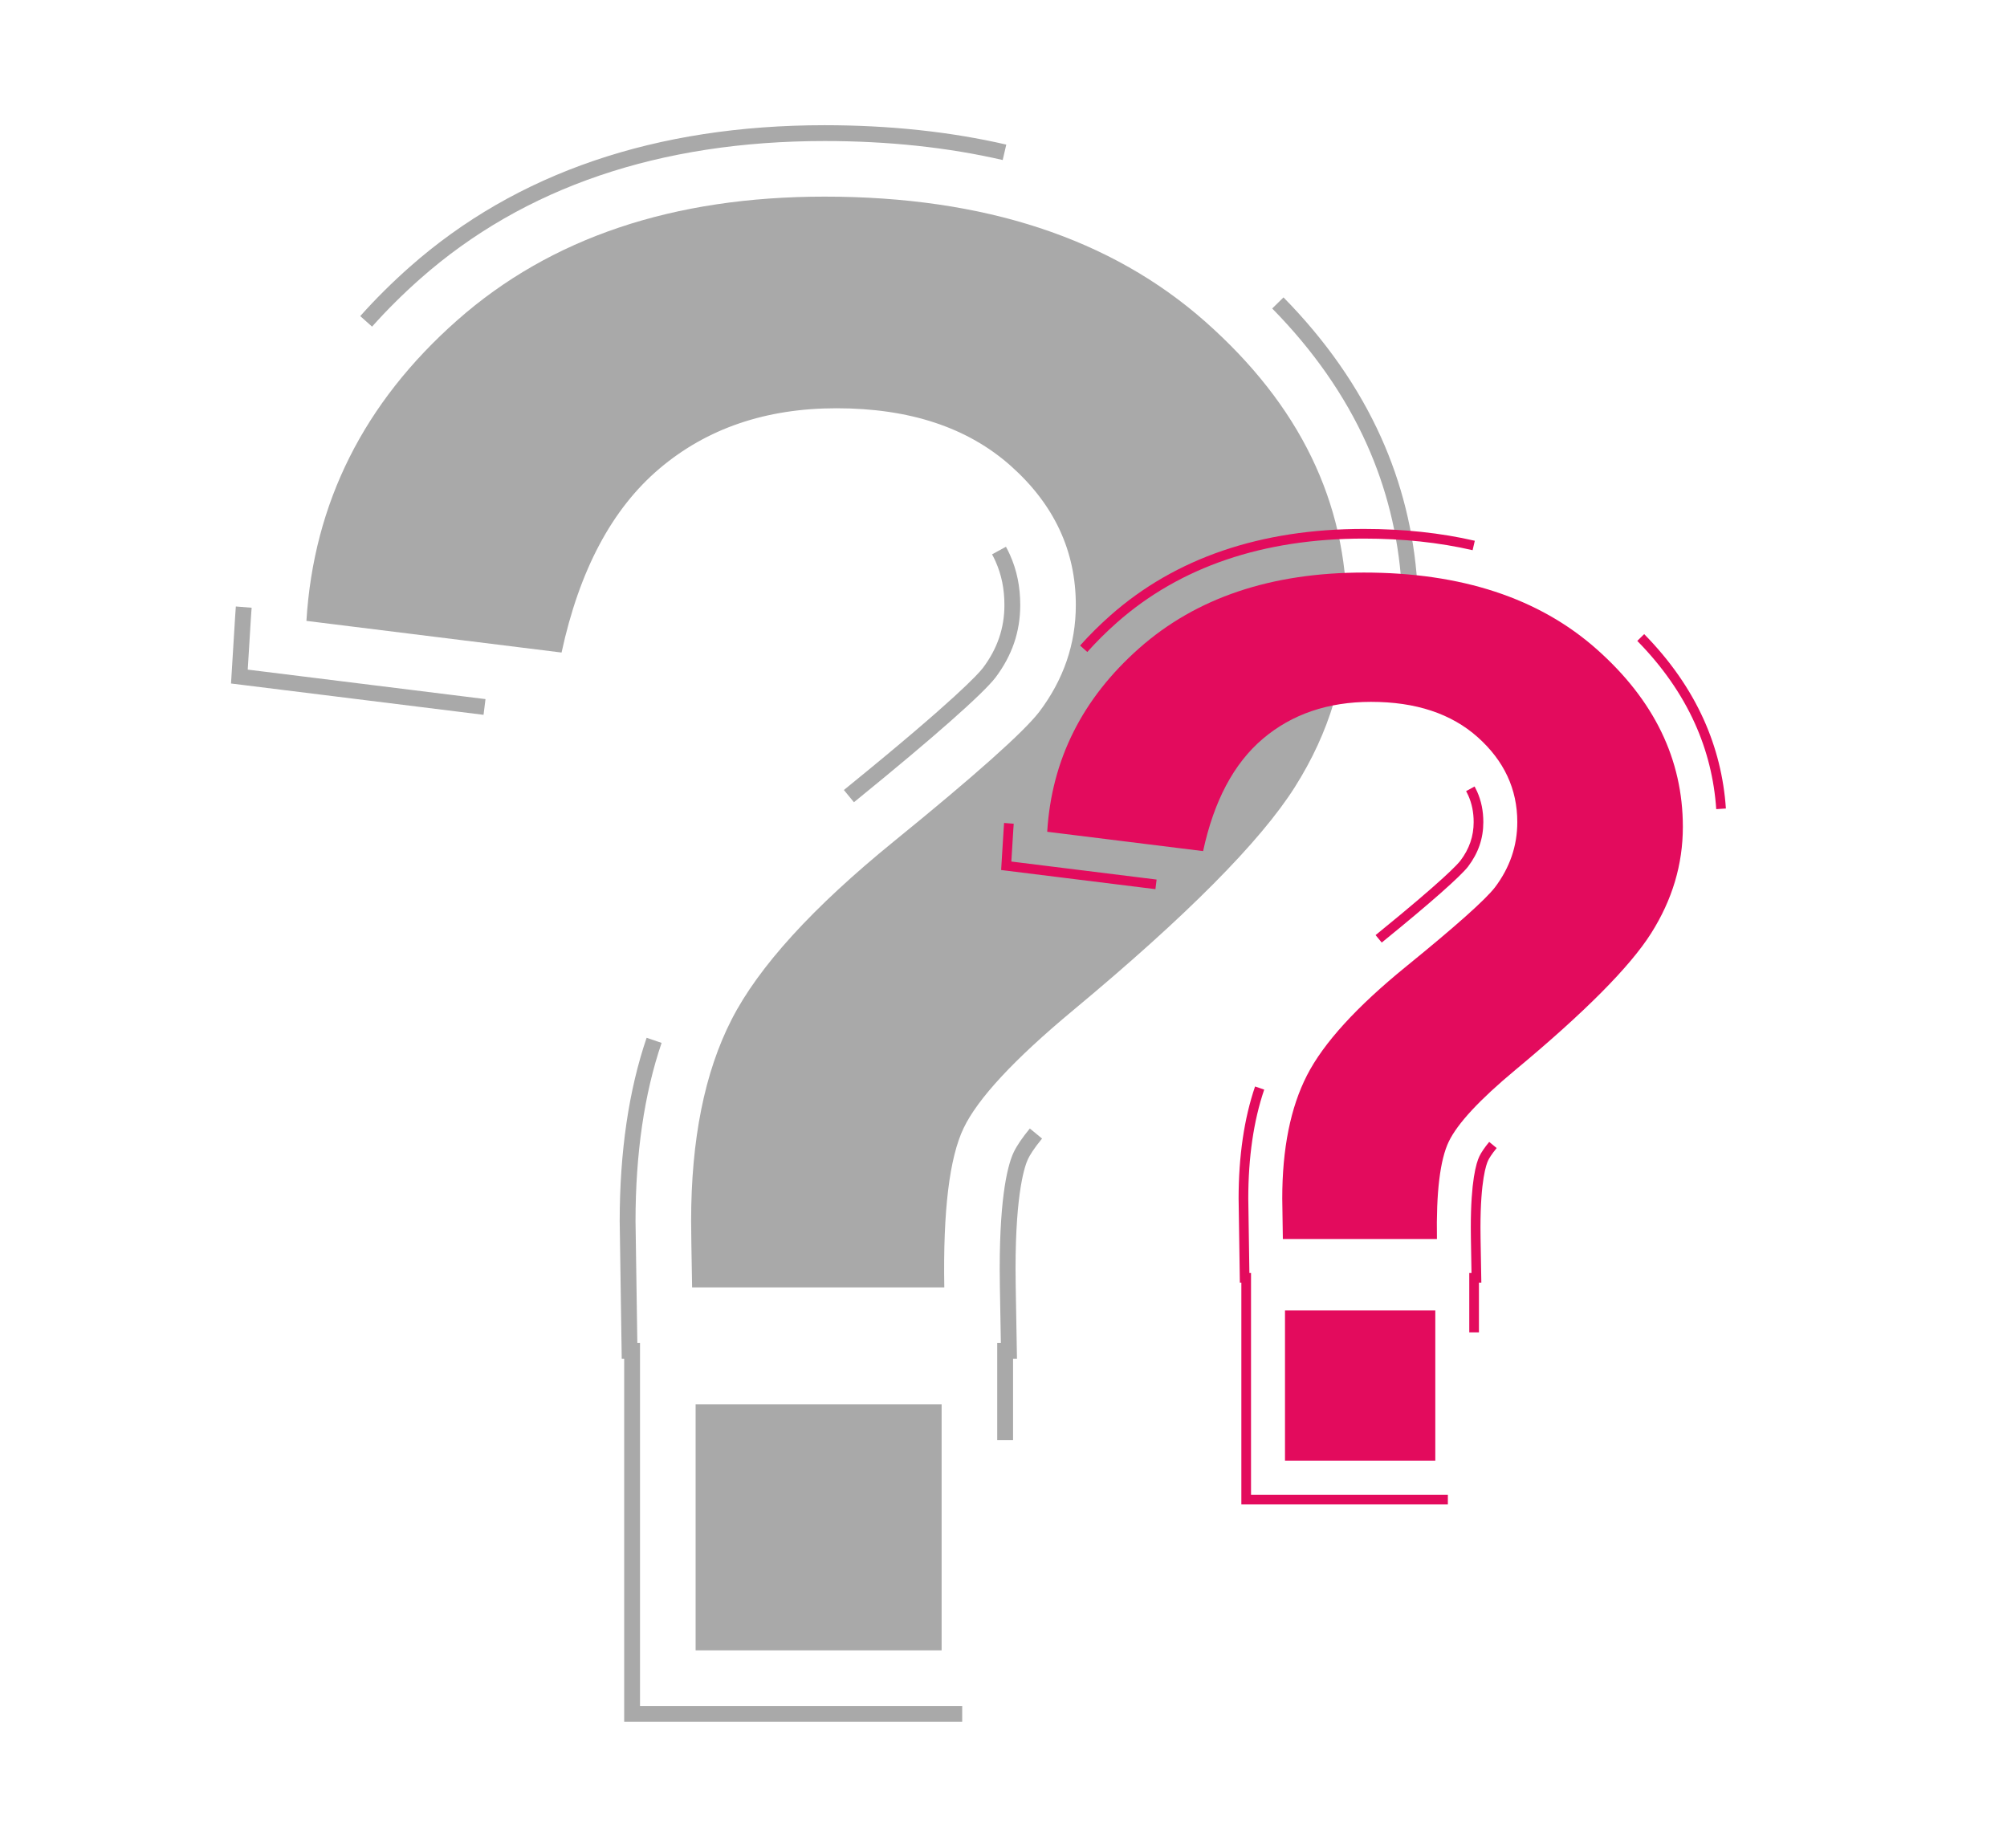
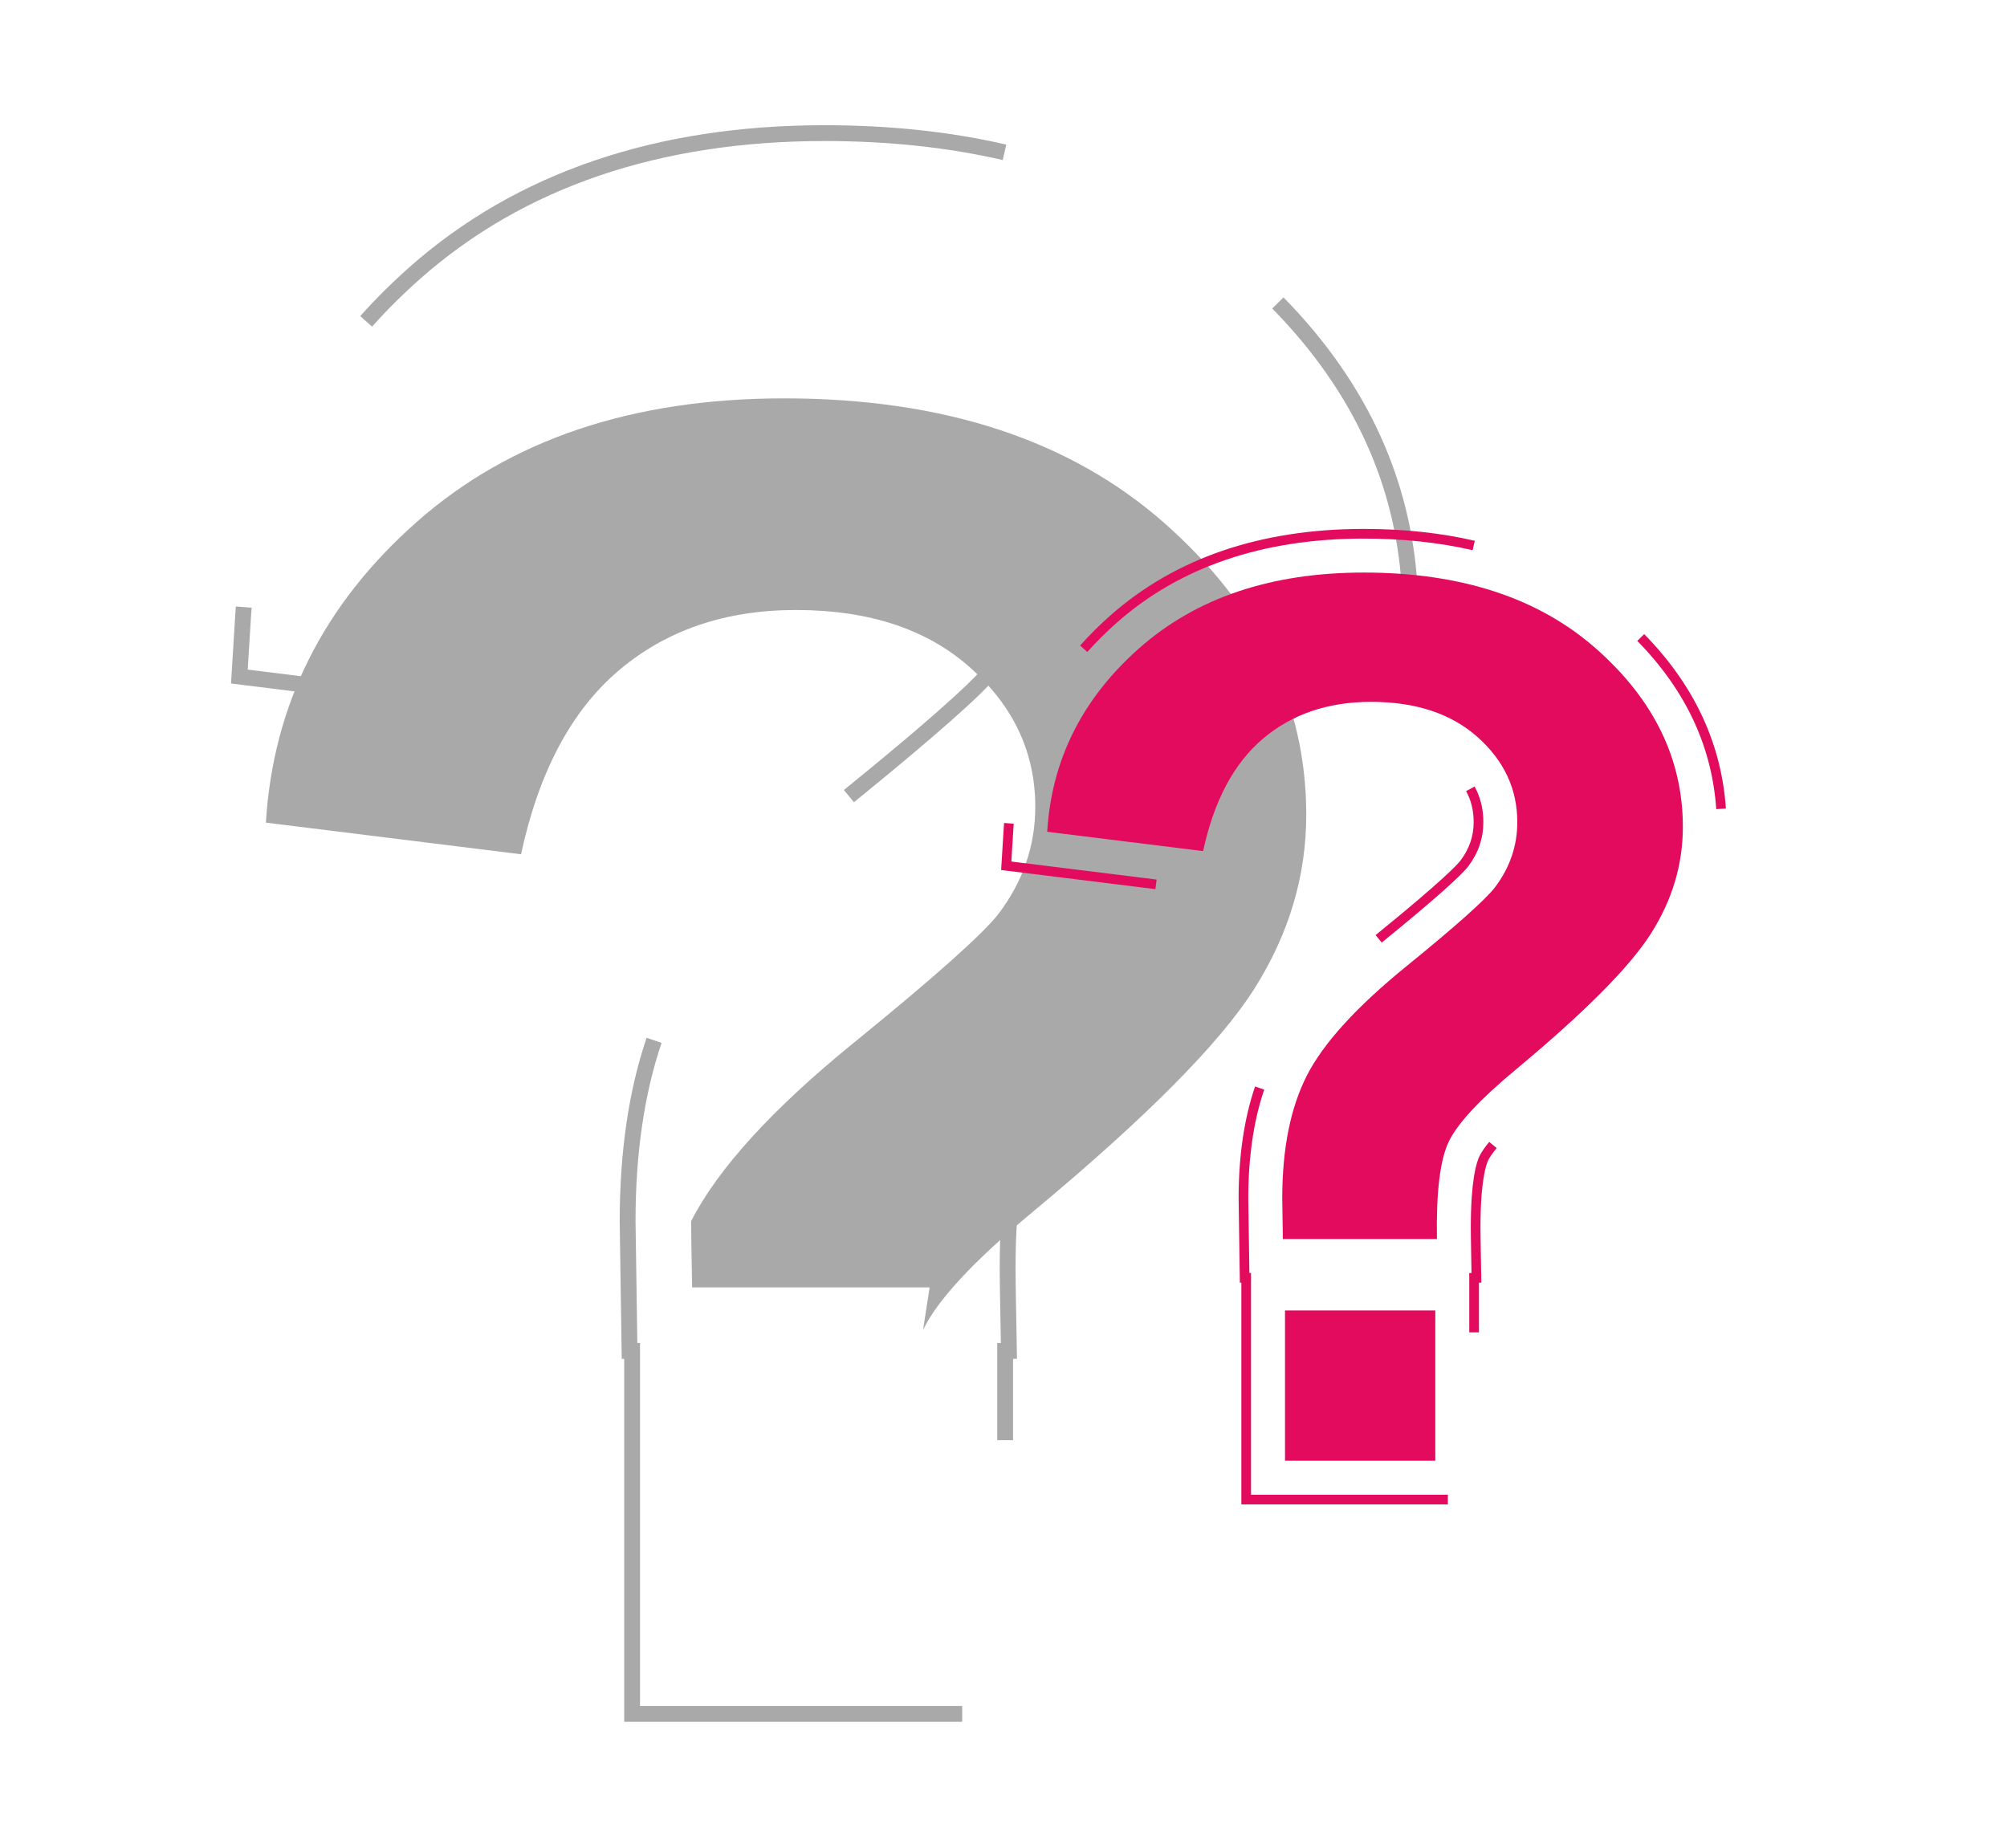
<svg xmlns="http://www.w3.org/2000/svg" version="1.1" id="Layer_1" x="0px" y="0px" width="720.072px" height="663.066px" viewBox="971.497 187.519 720.072 663.066" enable-background="new 971.497 187.519 720.072 663.066" xml:space="preserve">
  <g>
    <g>
      <g>
        <g>
-           <path fill="#A9A9A9" d="M1310.293,649.431h-90.479c-0.24-13.01-0.355-20.938-0.355-23.775c0-29.326,4.844-53.453,14.547-72.383      c9.695-18.922,29.095-40.211,58.189-63.867c29.096-23.65,46.482-39.146,52.161-46.48c8.747-11.588,13.126-24.359,13.126-38.32      c0-19.393-7.748-36.013-23.241-49.853c-15.495-13.836-36.368-20.755-62.624-20.755c-25.313,0-46.48,7.219-63.514,21.644      c-17.029,14.431-28.74,36.429-35.124,65.998l-91.544-11.355c2.6-42.34,20.634-78.293,54.107-107.865      c33.473-29.567,77.407-44.354,131.815-44.354c57.244,0,102.775,14.965,136.607,44.886      c33.823,29.926,50.738,64.753,50.738,104.495c0,21.998-6.208,42.814-18.629,62.447c-12.42,19.635-38.974,46.365-79.657,80.187      c-21.055,17.51-34.123,31.58-39.207,42.227C1312.122,602.947,1309.817,621.992,1310.293,649.431z" />
-           <rect x="1221.071" y="691.382" fill="#A9A9A9" width="88.263" height="88.266" />
+           <path fill="#A9A9A9" d="M1310.293,649.431h-90.479c-0.24-13.01-0.355-20.938-0.355-23.775c9.695-18.922,29.095-40.211,58.189-63.867c29.096-23.65,46.482-39.146,52.161-46.48c8.747-11.588,13.126-24.359,13.126-38.32      c0-19.393-7.748-36.013-23.241-49.853c-15.495-13.836-36.368-20.755-62.624-20.755c-25.313,0-46.48,7.219-63.514,21.644      c-17.029,14.431-28.74,36.429-35.124,65.998l-91.544-11.355c2.6-42.34,20.634-78.293,54.107-107.865      c33.473-29.567,77.407-44.354,131.815-44.354c57.244,0,102.775,14.965,136.607,44.886      c33.823,29.926,50.738,64.753,50.738,104.495c0,21.998-6.208,42.814-18.629,62.447c-12.42,19.635-38.974,46.365-79.657,80.187      c-21.055,17.51-34.123,31.58-39.207,42.227C1312.122,602.947,1309.817,621.992,1310.293,649.431z" />
        </g>
        <g>
          <path fill="#A9A9A9" d="M1316.713,805.273h-121.27V675.056h-0.879l-0.732-49.359c0.003-24.904,3.253-47.039,9.659-65.834      l5.375,1.83c-6.204,18.203-9.352,39.725-9.354,63.963l0.649,43.721h0.963v130.215h115.59L1316.713,805.273L1316.713,805.273z       M1334.958,704.246h-5.68v-34.869h1.309l-0.353-20.293c-0.039-2.213-0.059-4.34-0.059-6.383c0-27.225,3.154-37.877,5.034-41.805      c1.117-2.336,3.059-5.188,5.771-8.486l4.388,3.611c-3.018,3.662-4.401,6.006-5.033,7.326      c-1.052,2.195-4.479,11.516-4.479,39.354c0,2.01,0.02,4.104,0.059,6.283l0.452,26.072h-1.409L1334.958,704.246L1334.958,704.246      z M1277.874,475.352l-3.61-4.389l1.77-1.441c38.368-31.189,46.485-40.248,48.061-42.285c5.22-6.912,7.766-14.326,7.766-22.633      c0-5.766-1.04-10.892-3.185-15.679c-0.374-0.838-0.787-1.675-1.245-2.516l4.987-2.718c0.529,0.974,1.01,1.944,1.445,2.912      c2.474,5.533,3.677,11.42,3.677,18c0,9.588-2.92,18.119-8.933,26.084c-4.54,5.867-22.392,21.617-48.993,43.244L1277.874,475.352      z M1144.981,443.988l-90.6-11.238l1.479-24.039c0.072-1.199,0.158-2.398,0.253-3.596l5.663,0.453      c-0.095,1.16-0.175,2.324-0.248,3.49l-1.15,18.711l85.303,10.582L1144.981,443.988z M1474.304,397.004      c-1.173-17.544-5.388-34.475-12.529-50.319c-7.754-17.226-19.138-33.534-33.836-48.482l4.049-3.981      c15.173,15.427,26.937,32.294,34.968,50.132c7.419,16.462,11.798,34.05,13.019,52.274L1474.304,397.004z M1104.988,304.708      l-4.243-3.776c5.434-6.102,11.435-12.062,17.832-17.716c38.142-33.692,88.199-50.776,148.784-50.776      c23.259,0,45.185,2.341,65.166,6.958l-1.281,5.536c-19.56-4.521-41.056-6.814-63.885-6.814      c-59.159,0-107.952,16.604-145.023,49.351C1116.109,292.975,1110.271,298.777,1104.988,304.708z" />
        </g>
      </g>
      <g>
        <g>
          <path fill="#E30B5D" d="M1487.042,632.06h-55.281c-0.146-7.947-0.217-12.791-0.217-14.525c0-17.918,2.959-32.658,8.887-44.225      c5.925-11.561,17.777-24.566,35.554-39.021c17.776-14.449,28.399-23.918,31.869-28.398c5.345-7.08,8.021-14.882,8.021-23.414      c0-11.848-4.735-22.004-14.201-30.459c-9.467-8.453-22.22-12.68-38.262-12.68c-15.466,0-28.398,4.41-38.806,13.223      c-10.405,8.818-17.56,22.258-21.46,40.324l-55.932-6.939c1.588-25.869,12.606-47.834,33.059-65.902      c20.451-18.064,47.295-27.098,80.537-27.098c34.975,0,62.794,9.143,83.465,27.422c20.665,18.285,30.999,39.564,30.999,63.846      c0,13.439-3.793,26.158-11.383,38.154c-7.588,11.996-23.81,28.328-48.667,48.994c-12.864,10.697-20.85,19.293-23.955,25.797      C1488.159,603.66,1486.75,615.296,1487.042,632.06z" />
          <rect x="1432.528" y="657.693" fill="#E30B5D" width="53.927" height="53.928" />
        </g>
        <g>
          <path fill="#E30B5D" d="M1490.964,727.277h-74.094v-79.559h-0.537l-0.448-30.158c0.002-15.215,1.988-28.74,5.902-40.223      l3.284,1.119c-3.791,11.121-5.714,24.27-5.716,39.08l0.396,26.711h0.588v79.561h70.624V727.277z M1502.112,665.552h-3.471      v-21.305h0.8l-0.215-12.398c-0.024-1.352-0.036-2.652-0.036-3.9c0-16.635,1.927-23.143,3.075-25.541      c0.683-1.428,1.869-3.17,3.526-5.186l2.681,2.205c-1.843,2.24-2.689,3.672-3.075,4.477c-0.643,1.342-2.736,7.037-2.736,24.045      c0,1.229,0.012,2.508,0.035,3.84l0.276,15.928h-0.861L1502.112,665.552L1502.112,665.552z M1467.234,525.701l-2.206-2.68      l1.08-0.881c23.442-19.057,28.402-24.591,29.364-25.835c3.189-4.225,4.745-8.752,4.745-13.828c0-3.521-0.636-6.654-1.945-9.58      c-0.229-0.512-0.481-1.023-0.761-1.537l3.046-1.66c0.324,0.596,0.617,1.189,0.883,1.779c1.512,3.381,2.247,6.979,2.247,10.998      c0,5.859-1.784,11.07-5.458,15.938c-2.773,3.583-13.68,13.207-29.934,26.419L1467.234,525.701z M1386.04,506.539l-55.355-6.865      l0.903-14.688c0.044-0.734,0.097-1.467,0.154-2.197l3.46,0.277c-0.058,0.709-0.107,1.42-0.151,2.131l-0.703,11.434l52.118,6.464      L1386.04,506.539z M1587.248,477.832c-0.717-10.719-3.291-21.063-7.654-30.742c-4.738-10.525-11.693-20.49-20.674-29.623      l2.475-2.434c9.27,9.428,16.457,19.732,21.363,30.631c4.533,10.059,7.209,20.805,7.955,31.938L1587.248,477.832z       M1361.604,421.441l-2.593-2.307c3.319-3.729,6.986-7.369,10.896-10.824c23.303-20.584,53.887-31.023,90.903-31.023      c14.211,0,27.606,1.43,39.815,4.251l-0.783,3.382c-11.951-2.762-25.084-4.163-39.032-4.163      c-36.146,0-65.957,10.145-88.606,30.151C1368.399,414.273,1364.832,417.818,1361.604,421.441z" />
        </g>
      </g>
    </g>
  </g>
</svg>